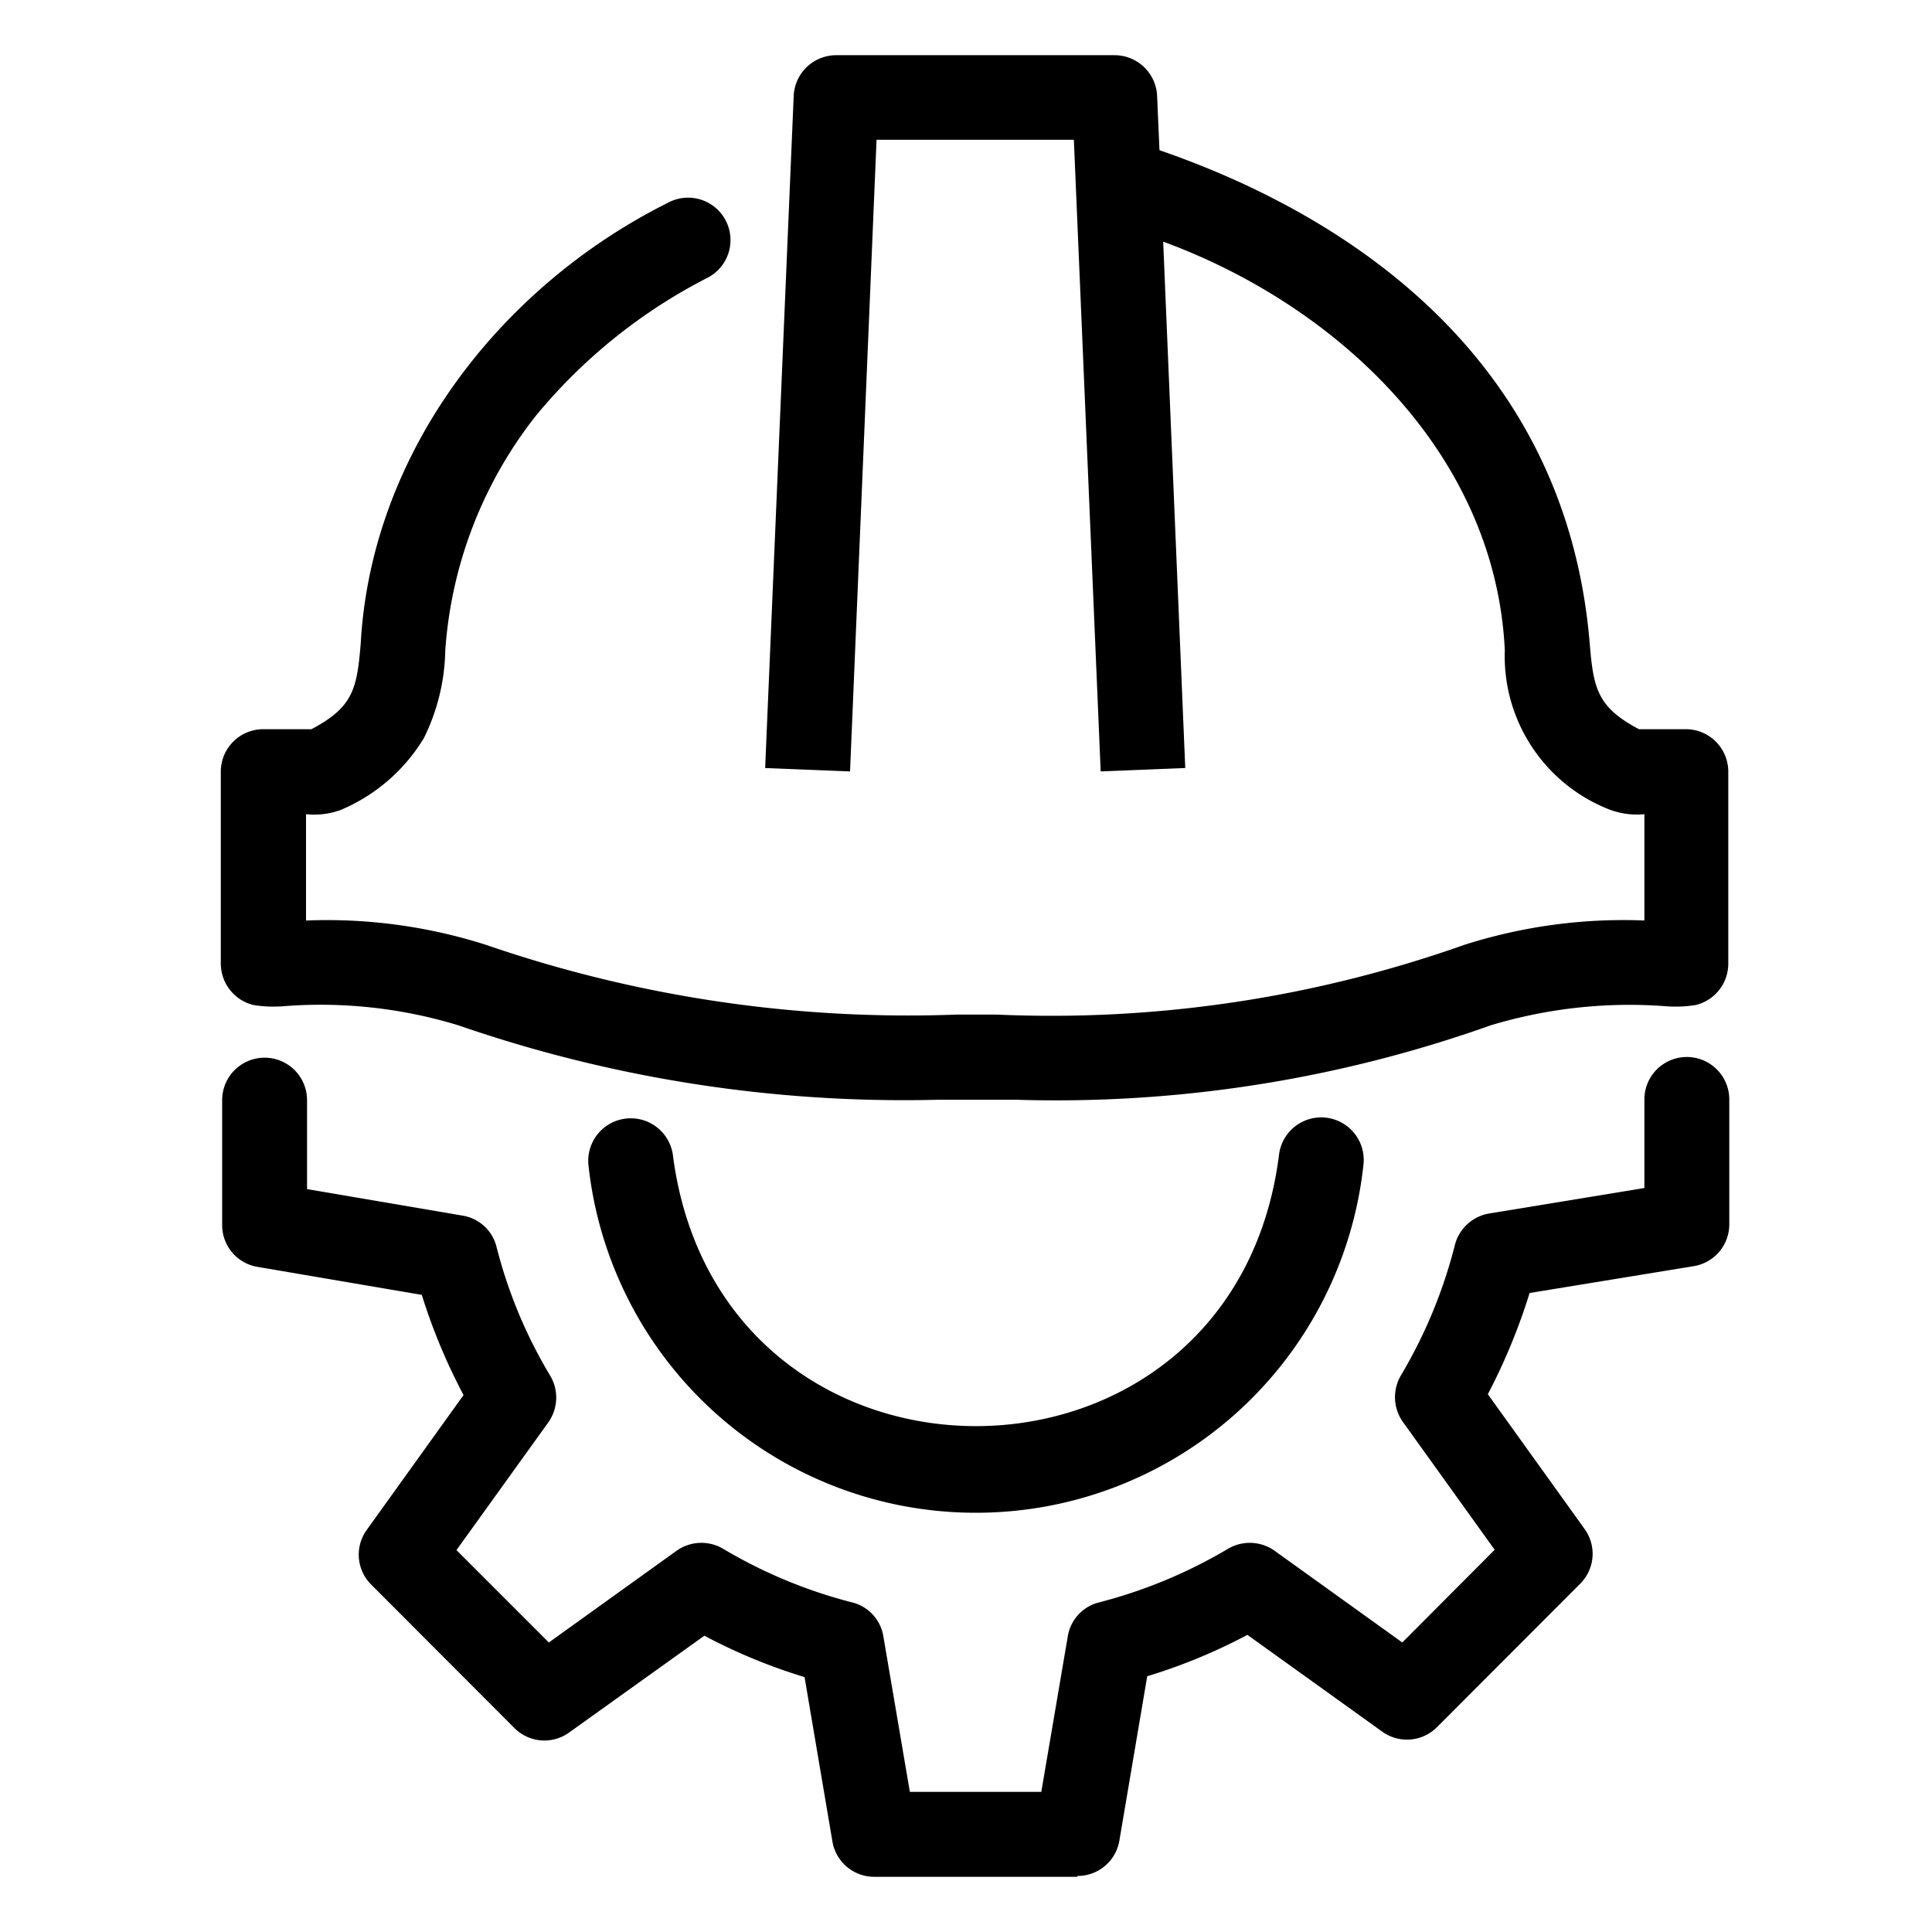
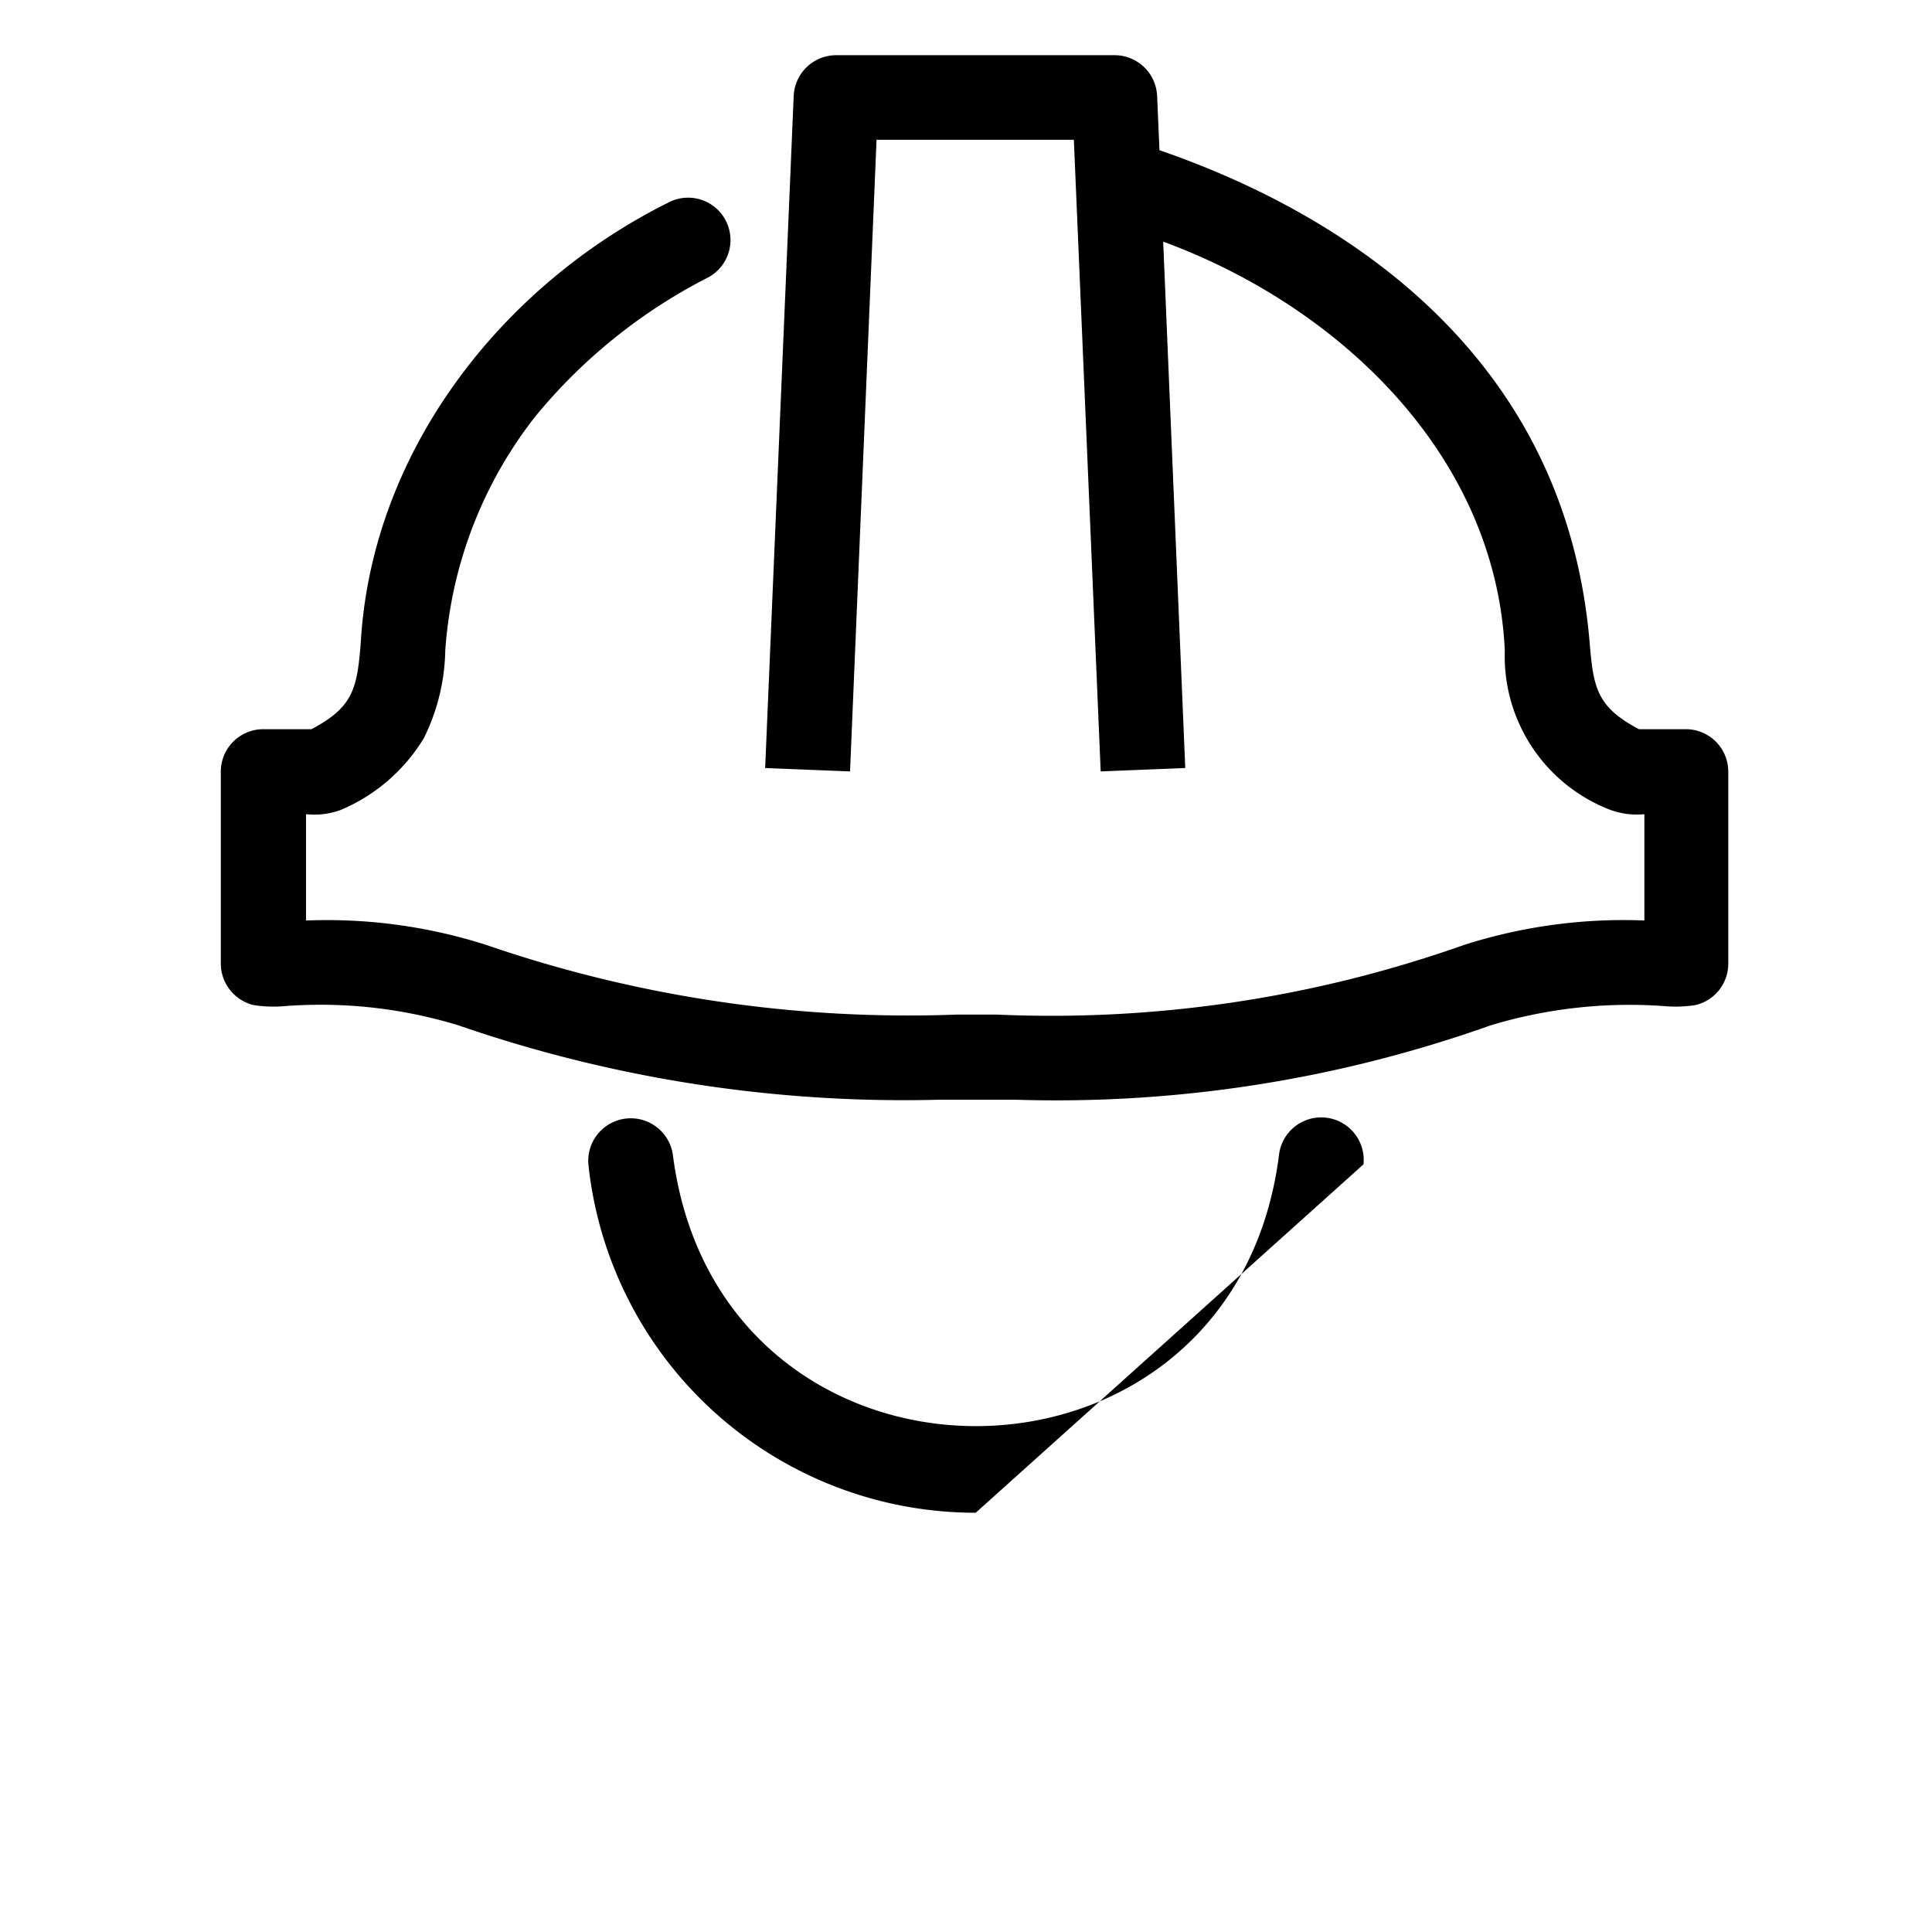
<svg xmlns="http://www.w3.org/2000/svg" width="70" height="70" viewBox="0 0 70 70">
  <defs>
    <clipPath id="clip-construction-helmet-cog">
      <rect width="70" height="70" />
    </clipPath>
  </defs>
  <g id="construction-helmet-cog" clip-path="url(#clip-construction-helmet-cog)">
    <rect width="70" height="70" fill="rgba(255,255,255,0)" />
    <g id="construction-helmet-cog-2" data-name="construction-helmet-cog" transform="translate(0.23 -1.18)">
      <g id="Group_7031" transform="translate(7.819 39.502)">
        <g id="Group_7030">
          <g id="Group_7029">
            <g id="Group_7028">
-               <path id="Path_31123" d="M38.792,62.378H31.434a1.533,1.533,0,0,1-1.513-1.28l-1.009-5.955a20.322,20.322,0,0,1-3.63-1.5l-4.9,3.507a1.532,1.532,0,0,1-1.981-.16l-5.192-5.2a1.532,1.532,0,0,1-.16-1.981l3.507-4.885a21.321,21.321,0,0,1-1.513-3.63L9.09,40.279a1.533,1.533,0,0,1-1.28-1.513V34.238a1.538,1.538,0,0,1,3.076,0v3.224l5.635.96a1.516,1.516,0,0,1,1.23,1.132A17.326,17.326,0,0,0,19.7,44.229a1.552,1.552,0,0,1-.074,1.686L16.3,50.541l3.347,3.347,4.626-3.322a1.551,1.551,0,0,1,1.686-.074,17.728,17.728,0,0,0,4.676,1.944,1.516,1.516,0,0,1,1.132,1.23l.96,5.635h4.762l.96-5.635a1.516,1.516,0,0,1,1.132-1.23,17.9,17.9,0,0,0,4.676-1.944,1.552,1.552,0,0,1,1.686.074l4.626,3.322,3.347-3.359L50.592,45.9a1.551,1.551,0,0,1-.074-1.686,17.838,17.838,0,0,0,1.956-4.725,1.545,1.545,0,0,1,1.243-1.144l5.623-.923V34.213a1.538,1.538,0,0,1,3.076,0v4.528a1.533,1.533,0,0,1-1.292,1.513l-5.943.972a21.694,21.694,0,0,1-1.513,3.667l3.507,4.885a1.532,1.532,0,0,1-.16,1.981l-5.192,5.2a1.533,1.533,0,0,1-1.981.16l-4.885-3.507a20.323,20.323,0,0,1-3.63,1.5l-1.009,5.955a1.533,1.533,0,0,1-1.513,1.28Z" transform="translate(-7.81 -32.7)" />
-             </g>
+               </g>
          </g>
        </g>
-         <path id="Path_31124" d="M32.629,48.786A14.11,14.11,0,0,1,18.6,36.211a1.541,1.541,0,1,1,3.064-.332c1.735,13.055,20.277,13.006,21.951-.037a1.54,1.54,0,1,1,3.064.32A14.118,14.118,0,0,1,32.641,48.786Z" transform="translate(-5.326 -32.298)" />
+         <path id="Path_31124" d="M32.629,48.786A14.11,14.11,0,0,1,18.6,36.211a1.541,1.541,0,1,1,3.064-.332c1.735,13.055,20.277,13.006,21.951-.037a1.54,1.54,0,1,1,3.064.32Z" transform="translate(-5.326 -32.298)" />
      </g>
      <path id="Path_18" data-name="Path 18" d="M60.9,27.6H59.153c-1.513-.8-1.649-1.477-1.784-3.1-.911-11.012-9.733-15.86-15.589-17.878l-.086-1.969A1.543,1.543,0,0,0,40.155,3.18H30.065a1.543,1.543,0,0,0-1.538,1.477l-1.034,24.35,3.076.123.96-22.886h7.149L39.65,29.13l3.064-.123-.8-19.072c6.361,2.338,12.046,7.715,12.378,14.814a5.962,5.962,0,0,0,3.814,5.771,2.822,2.822,0,0,0,1.243.16v3.851a18.984,18.984,0,0,0-6.534.886A44.81,44.81,0,0,1,35.873,37.94H34.446a46.986,46.986,0,0,1-17.054-2.522,18.944,18.944,0,0,0-6.534-.886V30.68a2.817,2.817,0,0,0,1.243-.148,6.448,6.448,0,0,0,3.027-2.609,7.454,7.454,0,0,0,.775-3.174,15.46,15.46,0,0,1,3.261-8.478,19.631,19.631,0,0,1,6.275-5.045,1.536,1.536,0,0,0-1.477-2.695C17.884,11.571,13.221,17.588,12.839,24.5c-.135,1.636-.271,2.3-1.784,3.1H9.308A1.539,1.539,0,0,0,7.77,29.142v6.952a1.552,1.552,0,0,0,1.181,1.5,4.634,4.634,0,0,0,1.169.037,17.09,17.09,0,0,1,6.263.7,49.368,49.368,0,0,0,17.374,2.695h2.83a46.981,46.981,0,0,0,17.189-2.695,17.418,17.418,0,0,1,6.263-.7,4.67,4.67,0,0,0,1.169-.037,1.542,1.542,0,0,0,1.181-1.5V29.142A1.539,1.539,0,0,0,60.851,27.6Z" transform="translate(0 0)" />
    </g>
  </g>
</svg>